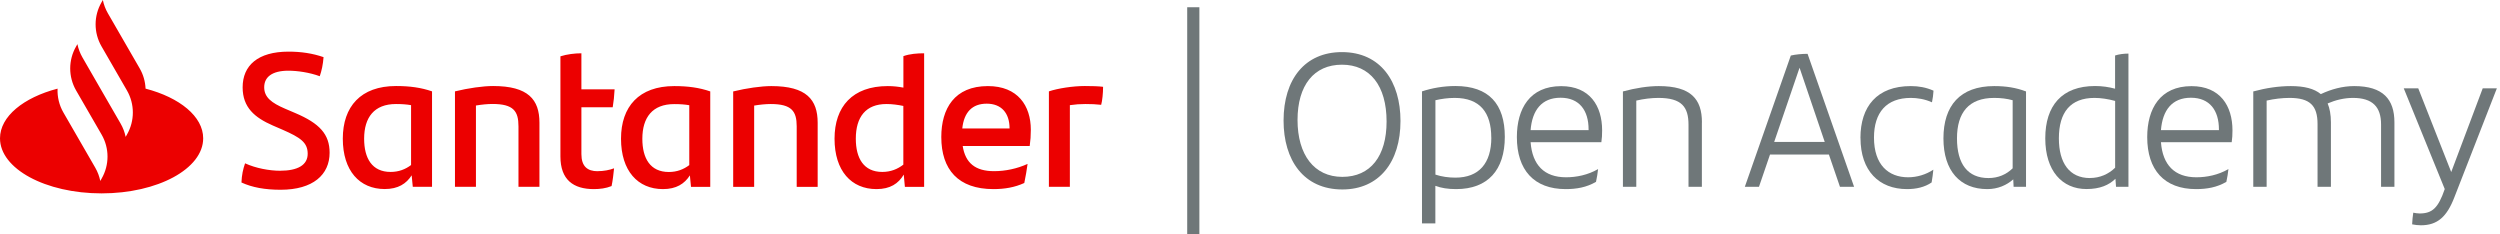
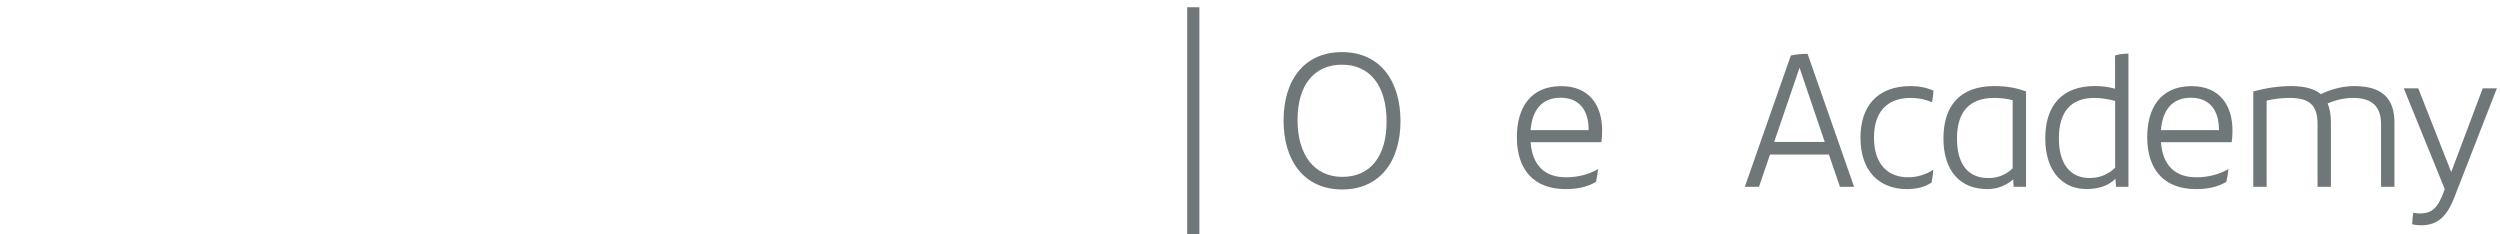
<svg xmlns="http://www.w3.org/2000/svg" width="256" height="24" viewBox="0 0 256 24" fill="none">
  <path d="M131.437 12.35C131.437 8.11 133.627 5.335 137.411 5.335C141.396 5.335 143.41 8.383 143.41 12.386C143.41 16.602 141.22 19.401 137.454 19.401C133.487 19.401 131.437 16.395 131.437 12.35ZM141.986 12.447C141.986 8.773 140.289 6.625 137.417 6.625C134.546 6.625 132.867 8.736 132.867 12.289C132.867 15.842 134.564 18.111 137.454 18.111C140.344 18.111 141.986 15.982 141.986 12.447Z" fill="#6F7779" />
-   <path d="M154.093 14.011C154.093 17.412 152.353 19.364 149.11 19.364C148.252 19.364 147.565 19.249 146.981 19.03V22.875H145.612V9.357C146.628 9.022 147.802 8.809 149.031 8.809C152.468 8.809 154.093 10.665 154.093 14.005V14.011ZM152.706 14.09C152.706 11.529 151.556 10.026 148.958 10.026C148.277 10.026 147.589 10.123 146.987 10.263V17.88C147.632 18.093 148.332 18.19 149.037 18.19C151.44 18.19 152.712 16.724 152.712 14.09H152.706Z" fill="#6F7779" />
  <path d="M163.979 14.558H156.733C156.91 16.9 158.138 18.154 160.365 18.154C161.417 18.154 162.592 17.922 163.644 17.314C163.608 17.667 163.529 18.19 163.431 18.622C162.452 19.188 161.436 19.364 160.329 19.364C157.068 19.364 155.328 17.393 155.328 14.035C155.328 11.127 156.654 8.821 159.86 8.821C162.792 8.821 164.058 10.835 164.058 13.354C164.058 13.761 164.04 14.175 163.979 14.564V14.558ZM156.733 13.329H162.671V13.25C162.671 11.316 161.734 10.008 159.799 10.008C157.865 10.008 156.891 11.297 156.733 13.329Z" fill="#6F7779" />
-   <path d="M174.272 12.526V19.127H172.903V12.782C172.903 10.963 172.222 10.026 169.819 10.026C169.113 10.026 168.298 10.123 167.556 10.3V19.127H166.187V9.363C167.495 9.01 168.767 8.815 169.862 8.815C173.165 8.815 174.278 10.166 174.278 12.526H174.272Z" fill="#6F7779" />
  <path d="M187.285 15.824H181.25L180.119 19.127H178.671L183.379 5.688C183.866 5.573 184.511 5.512 185.095 5.512L189.858 19.127H188.411L187.279 15.824H187.285ZM186.853 14.534L184.274 6.936L181.676 14.534H186.853Z" fill="#6F7779" />
  <path d="M190.509 14.126C190.509 10.92 192.188 8.815 195.668 8.815C196.471 8.815 197.232 8.949 197.992 9.284C197.974 9.691 197.913 10.087 197.834 10.476C197.092 10.141 196.313 10.026 195.668 10.026C193.168 10.026 191.896 11.528 191.896 14.09C191.896 16.882 193.381 18.154 195.395 18.154C196.295 18.154 197.214 17.88 197.974 17.375C197.938 17.764 197.877 18.251 197.798 18.683C197.092 19.17 196.216 19.364 195.279 19.364C192.408 19.364 190.515 17.491 190.515 14.132L190.509 14.126Z" fill="#6F7779" />
  <path d="M207.465 9.363V19.127H206.193L206.157 18.366C205.494 18.951 204.593 19.364 203.498 19.364C200.724 19.364 199.008 17.509 199.008 14.169C199.008 10.829 200.706 8.815 204.204 8.815C205.415 8.815 206.43 8.973 207.465 9.363ZM203.614 18.233C204.63 18.233 205.451 17.862 206.096 17.235V10.263C205.512 10.105 204.903 10.026 204.204 10.026C201.588 10.026 200.395 11.547 200.395 14.169C200.395 16.791 201.491 18.233 203.62 18.233H203.614Z" fill="#6F7779" />
  <path d="M217.953 5.494V19.127H216.681L216.621 18.306C215.958 18.951 215.039 19.358 213.652 19.358C211.17 19.358 209.436 17.503 209.436 14.163C209.436 10.823 211.133 8.809 214.534 8.809C215.258 8.809 215.939 8.907 216.584 9.083V5.682C216.992 5.548 217.503 5.488 217.953 5.488V5.494ZM214.011 18.227C215.045 18.227 215.927 17.819 216.59 17.174V10.336C215.885 10.142 215.142 10.026 214.479 10.026C212.015 10.026 210.829 11.492 210.829 14.169C210.829 16.688 211.906 18.233 214.011 18.233V18.227Z" fill="#6F7779" />
  <path d="M228.526 14.558H221.281C221.457 16.9 222.686 18.154 224.913 18.154C225.965 18.154 227.139 17.922 228.192 17.314C228.155 17.667 228.076 18.19 227.979 18.622C227.005 19.188 225.989 19.364 224.876 19.364C221.615 19.364 219.875 17.393 219.875 14.035C219.875 11.127 221.201 8.821 224.408 8.821C227.34 8.821 228.605 10.835 228.605 13.354C228.605 13.761 228.587 14.175 228.526 14.564V14.558ZM221.281 13.329H227.218V13.25C227.218 11.316 226.281 10.008 224.347 10.008C222.412 10.008 221.439 11.297 221.281 13.329Z" fill="#6F7779" />
  <path d="M245.189 12.526V19.127H243.821V12.739C243.821 10.963 242.963 10.026 240.949 10.026C240.049 10.026 239.173 10.239 238.351 10.592C238.564 11.097 238.686 11.741 238.686 12.526V19.127H237.317V12.703C237.317 10.811 236.538 10.026 234.446 10.026C233.703 10.026 232.864 10.123 232.103 10.3V19.127H230.735V9.363C232.043 9.01 233.332 8.815 234.586 8.815C235.954 8.815 236.97 9.071 237.652 9.636C238.729 9.132 239.878 8.815 241.071 8.815C244.021 8.815 245.189 10.166 245.189 12.526Z" fill="#6F7779" />
  <path d="M255.678 9.046L251.322 20.216C250.561 22.187 249.6 23.069 247.903 23.069C247.611 23.069 247.276 23.033 247.002 22.972C247.021 22.564 247.063 22.132 247.118 21.779C247.313 21.816 247.55 21.859 247.763 21.859C249.071 21.859 249.679 21.293 250.342 19.358L246.145 9.046H247.629L251.005 17.618L254.23 9.046H255.678Z" fill="#6F7779" />
-   <path d="M14.905 9.065C14.874 8.353 14.674 7.641 14.303 7.002L11.048 1.363C10.799 0.931 10.628 0.475 10.531 0L10.397 0.237C9.588 1.63 9.588 3.352 10.397 4.751L13.001 9.265C13.804 10.665 13.804 12.38 13.001 13.78L12.867 14.017C12.77 13.542 12.599 13.086 12.35 12.654L9.965 8.523L8.444 5.883C8.195 5.451 8.024 4.995 7.927 4.52L7.793 4.757C6.99 6.151 6.99 7.86 7.787 9.253L10.403 13.78C11.212 15.173 11.212 16.894 10.403 18.294L10.269 18.531C10.172 18.056 10.002 17.6 9.752 17.168L6.497 11.528C6.059 10.774 5.859 9.922 5.895 9.077C2.409 9.989 0 11.924 0 14.163C0 17.278 4.654 19.802 10.403 19.802C16.152 19.802 20.806 17.278 20.806 14.163C20.806 11.924 18.397 9.989 14.911 9.077L14.905 9.065ZM24.724 18.695C24.761 17.892 24.882 17.345 25.095 16.724C26.19 17.229 27.595 17.484 28.672 17.484C30.491 17.484 31.507 16.9 31.507 15.745C31.507 14.589 30.765 14.084 28.928 13.281L27.93 12.849C26.093 12.046 24.846 11.011 24.846 8.943C24.846 6.716 26.391 5.287 29.554 5.287C30.826 5.287 32.018 5.463 33.132 5.852C33.071 6.631 32.937 7.24 32.742 7.805C31.69 7.416 30.436 7.24 29.536 7.24C27.839 7.24 27.054 7.903 27.054 8.937C27.054 9.971 27.814 10.537 29.183 11.127L30.236 11.577C32.718 12.63 33.752 13.743 33.752 15.641C33.752 17.886 32.055 19.431 28.733 19.431C27.133 19.431 25.825 19.194 24.73 18.689L24.724 18.695ZM44.24 9.357V19.127H42.269L42.154 17.953C41.606 18.811 40.767 19.358 39.398 19.358C36.818 19.358 35.103 17.484 35.103 14.199C35.103 10.914 36.94 8.809 40.554 8.809C41.959 8.809 43.115 8.967 44.246 9.357H44.24ZM42.093 16.9V10.768C41.643 10.689 41.156 10.652 40.547 10.652C38.321 10.652 37.287 12.021 37.287 14.205C37.287 16.201 38.09 17.606 40 17.606C40.84 17.606 41.521 17.332 42.093 16.9ZM55.239 12.563V19.127H53.092V12.934C53.092 11.389 52.587 10.646 50.434 10.646C49.928 10.646 49.32 10.707 48.736 10.805V19.127H46.589V9.357C47.957 9.022 49.46 8.809 50.494 8.809C54.09 8.809 55.239 10.196 55.239 12.563ZM61.202 17.527C61.828 17.527 62.412 17.411 62.881 17.235C62.82 17.819 62.747 18.488 62.625 19.054C62.041 19.291 61.414 19.364 60.806 19.364C58.713 19.364 57.387 18.409 57.387 16.024V5.767C58.05 5.554 58.871 5.457 59.535 5.457V9.15H62.935C62.899 9.813 62.838 10.421 62.741 10.987H59.535V15.775C59.535 17.046 60.161 17.533 61.195 17.533L61.202 17.527ZM72.73 9.363V19.133H70.759L70.643 17.959C70.096 18.817 69.256 19.364 67.887 19.364C65.308 19.364 63.592 17.491 63.592 14.205C63.592 10.92 65.43 8.815 69.043 8.815C70.449 8.815 71.605 8.973 72.736 9.363H72.73ZM70.582 16.907V10.774C70.132 10.695 69.646 10.659 69.037 10.659C66.811 10.659 65.776 12.027 65.776 14.211C65.776 16.207 66.579 17.612 68.49 17.612C69.329 17.612 70.011 17.338 70.582 16.907ZM83.729 12.569V19.133H81.582V12.94C81.582 11.395 81.077 10.652 78.923 10.652C78.418 10.652 77.81 10.713 77.226 10.811V19.133H75.078V9.363C76.447 9.028 77.95 8.815 78.984 8.815C82.579 8.815 83.729 10.202 83.729 12.569ZM94.631 5.457V19.133H92.66L92.544 17.88C91.997 18.799 91.157 19.364 89.752 19.364C87.173 19.364 85.457 17.491 85.457 14.205C85.457 10.92 87.294 8.815 90.908 8.815C91.474 8.815 92.003 8.876 92.508 8.973V5.749C93.171 5.512 93.931 5.457 94.637 5.457H94.631ZM92.502 16.864V10.847C91.936 10.732 91.352 10.652 90.78 10.652C88.651 10.652 87.635 11.979 87.635 14.205C87.635 16.201 88.438 17.606 90.348 17.606C91.206 17.606 91.912 17.314 92.496 16.864H92.502ZM105.436 14.947H98.579C98.853 16.688 99.869 17.527 101.786 17.527C102.96 17.527 104.152 17.271 105.223 16.785C105.144 17.351 105.028 18.093 104.888 18.738C103.909 19.188 102.875 19.364 101.725 19.364C98.129 19.364 96.389 17.369 96.389 14.029C96.389 11.121 97.74 8.815 101.159 8.815C104.225 8.815 105.557 10.829 105.557 13.287C105.557 13.895 105.521 14.382 105.442 14.947H105.436ZM98.537 13.153H103.379C103.379 11.553 102.522 10.616 101.037 10.616C99.553 10.616 98.713 11.498 98.537 13.153ZM112.955 8.894C112.955 9.539 112.876 10.318 112.76 10.732C112.256 10.671 111.744 10.652 111.136 10.652C110.607 10.652 110.084 10.689 109.554 10.768V19.127H107.407V9.357C108.325 9.046 109.871 8.809 111.081 8.809C111.744 8.809 112.487 8.827 112.955 8.888V8.894Z" fill="#EC0000" />
  <path d="M122.817 0.742V24H121.57V0.742H122.817Z" fill="#6F7779" />
</svg>